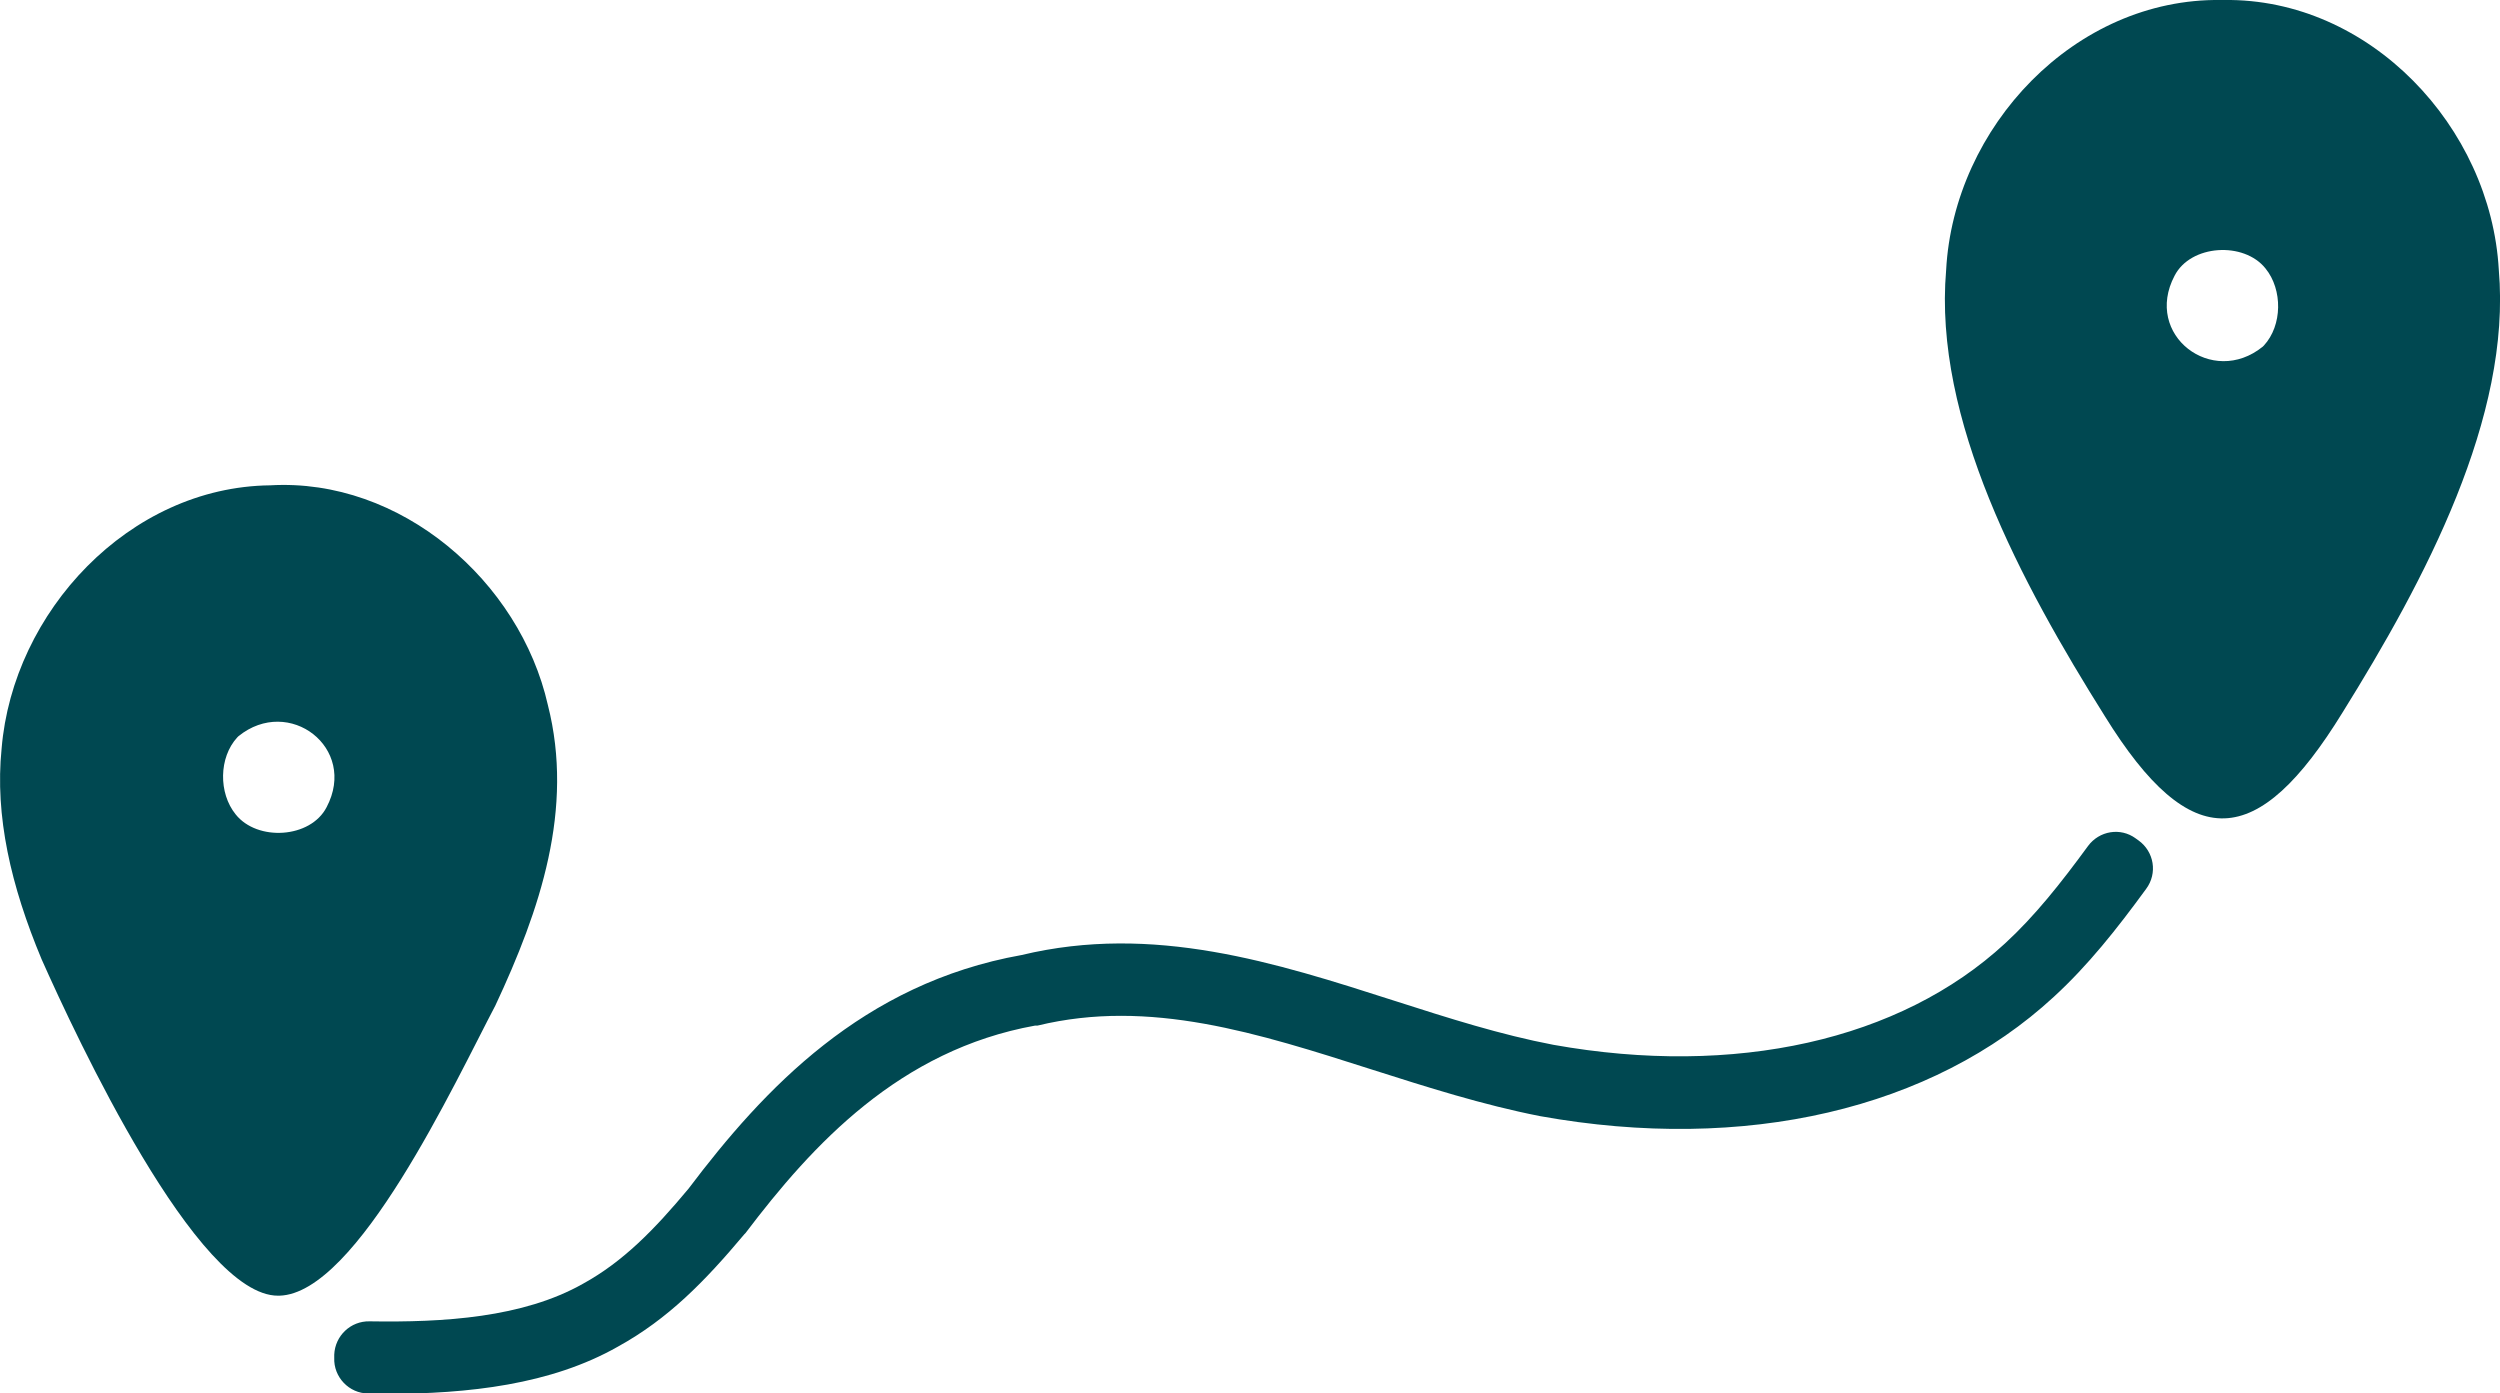
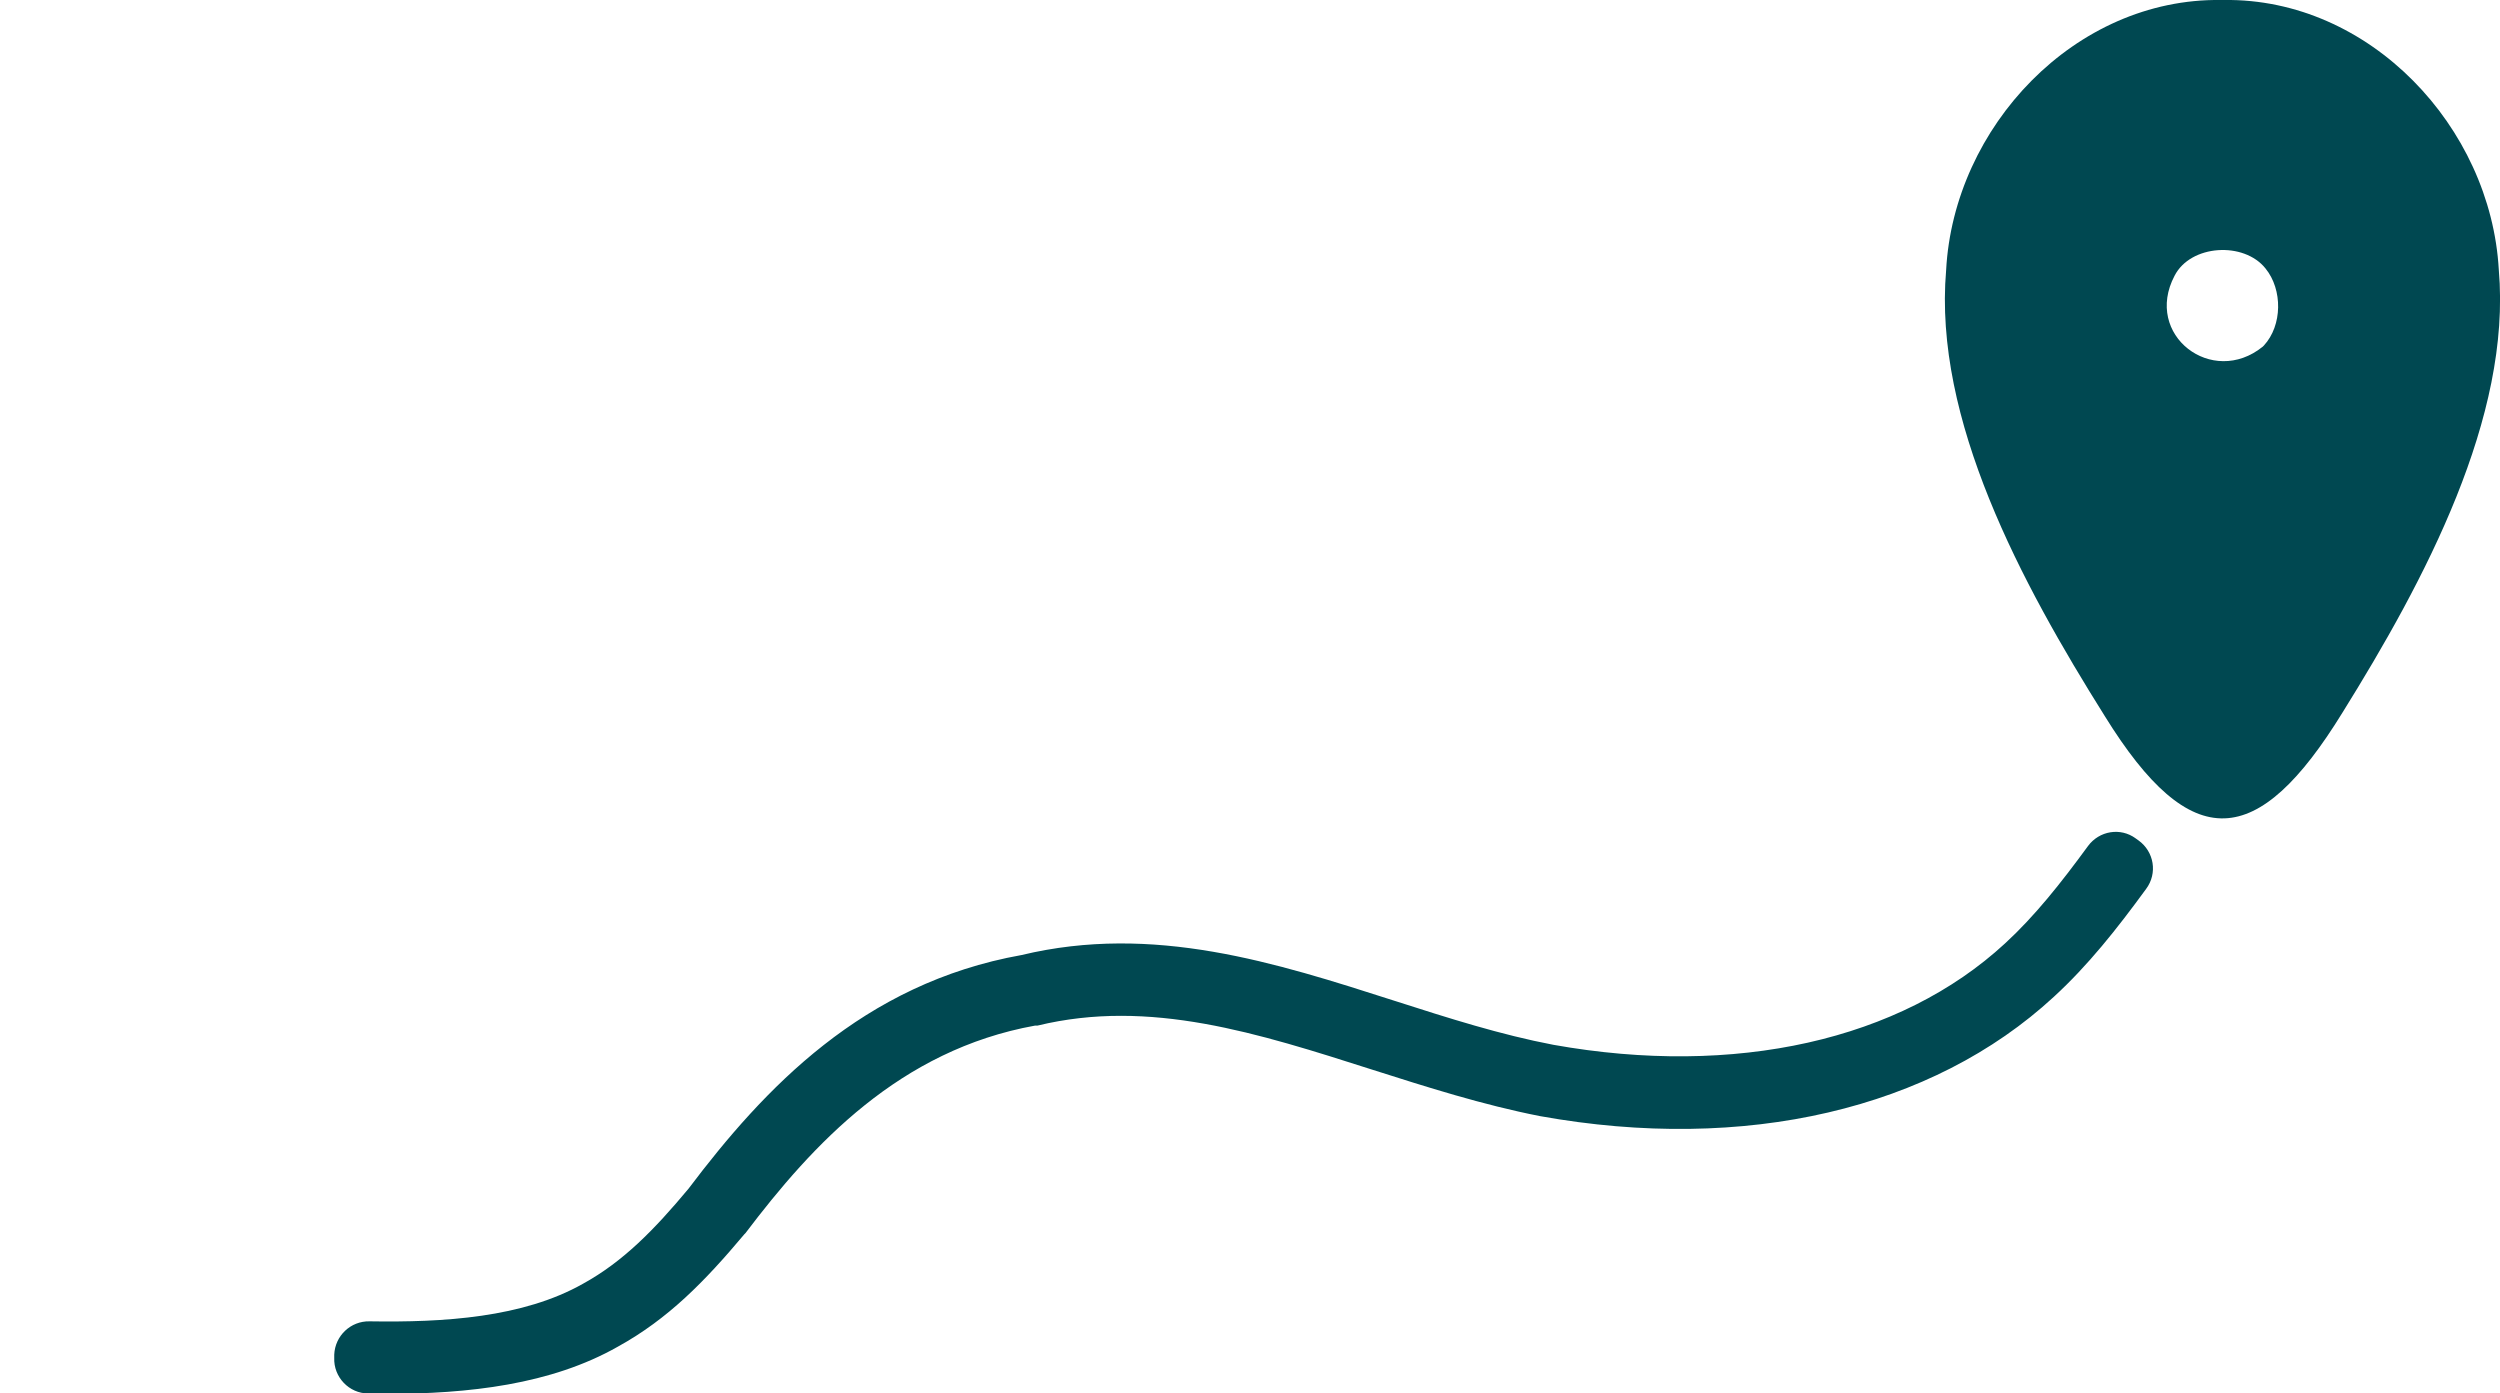
<svg xmlns="http://www.w3.org/2000/svg" id="Capa_2" viewBox="0 0 62.38 34.77">
  <defs>
    <style>.cls-1{fill:#004851;}</style>
  </defs>
  <g id="Capa_1-2">
    <g>
      <g>
-         <path class="cls-1" d="M6.97,32.33c1.94-.05,4.38-5.32,5.39-7.24,1.12-2.39,1.97-4.91,1.31-7.5-.7-3.09-3.67-5.67-6.93-5.48-3.52,.04-6.42,3.16-6.7,6.57-.17,1.68,.23,3.42,1,5.26,.86,1.93,3.87,8.4,5.9,8.39h.04Zm-1.02-13.96c1.26-1.02,2.98,.29,2.2,1.77-.4,.78-1.73,.86-2.27,.18-.43-.53-.42-1.42,.04-1.92l.04-.04Z" />
        <path class="cls-1" d="M55.42,0c-3.65-.05-6.67,3.17-6.86,6.74-.32,3.72,1.87,7.8,3.96,11.13,2.16,3.49,3.82,3.34,5.93-.09,2.06-3.31,4.22-7.37,3.9-11.05C62.15,3.17,59.13-.05,55.49,0h-.07Zm1.04,8.65c-1.26,1.02-2.98-.29-2.2-1.77,.4-.78,1.73-.86,2.27-.18,.43,.53,.42,1.42-.04,1.92l-.04,.04Z" />
      </g>
      <path class="cls-1" d="M9.63,34.77c-.15,0-.3,0-.44,0-.48,0-.87-.41-.85-.89v-.08c.02-.47,.41-.84,.88-.83,1.85,.03,3.83-.09,5.33-.94,1-.55,1.78-1.35,2.63-2.37,1.88-2.49,4.34-5.12,8.31-5.83,3.29-.79,6.34,.19,9.3,1.14,1.37,.44,2.66,.85,3.97,1.1,4.53,.81,8.65-.11,11.27-2.53,.74-.68,1.39-1.5,2.07-2.43,.28-.38,.81-.47,1.19-.19l.07,.05c.39,.28,.48,.82,.19,1.21-.73,1-1.45,1.91-2.3,2.69-3.04,2.81-7.71,3.9-12.82,2.98-1.43-.28-2.84-.73-4.19-1.16-2.85-.91-5.55-1.78-8.35-1.1h-.06c-3.38,.61-5.55,2.96-7.23,5.18l-.03,.03c-.99,1.18-1.9,2.11-3.15,2.8-1.67,.95-3.73,1.18-5.79,1.18Z" />
    </g>
  </g>
</svg>